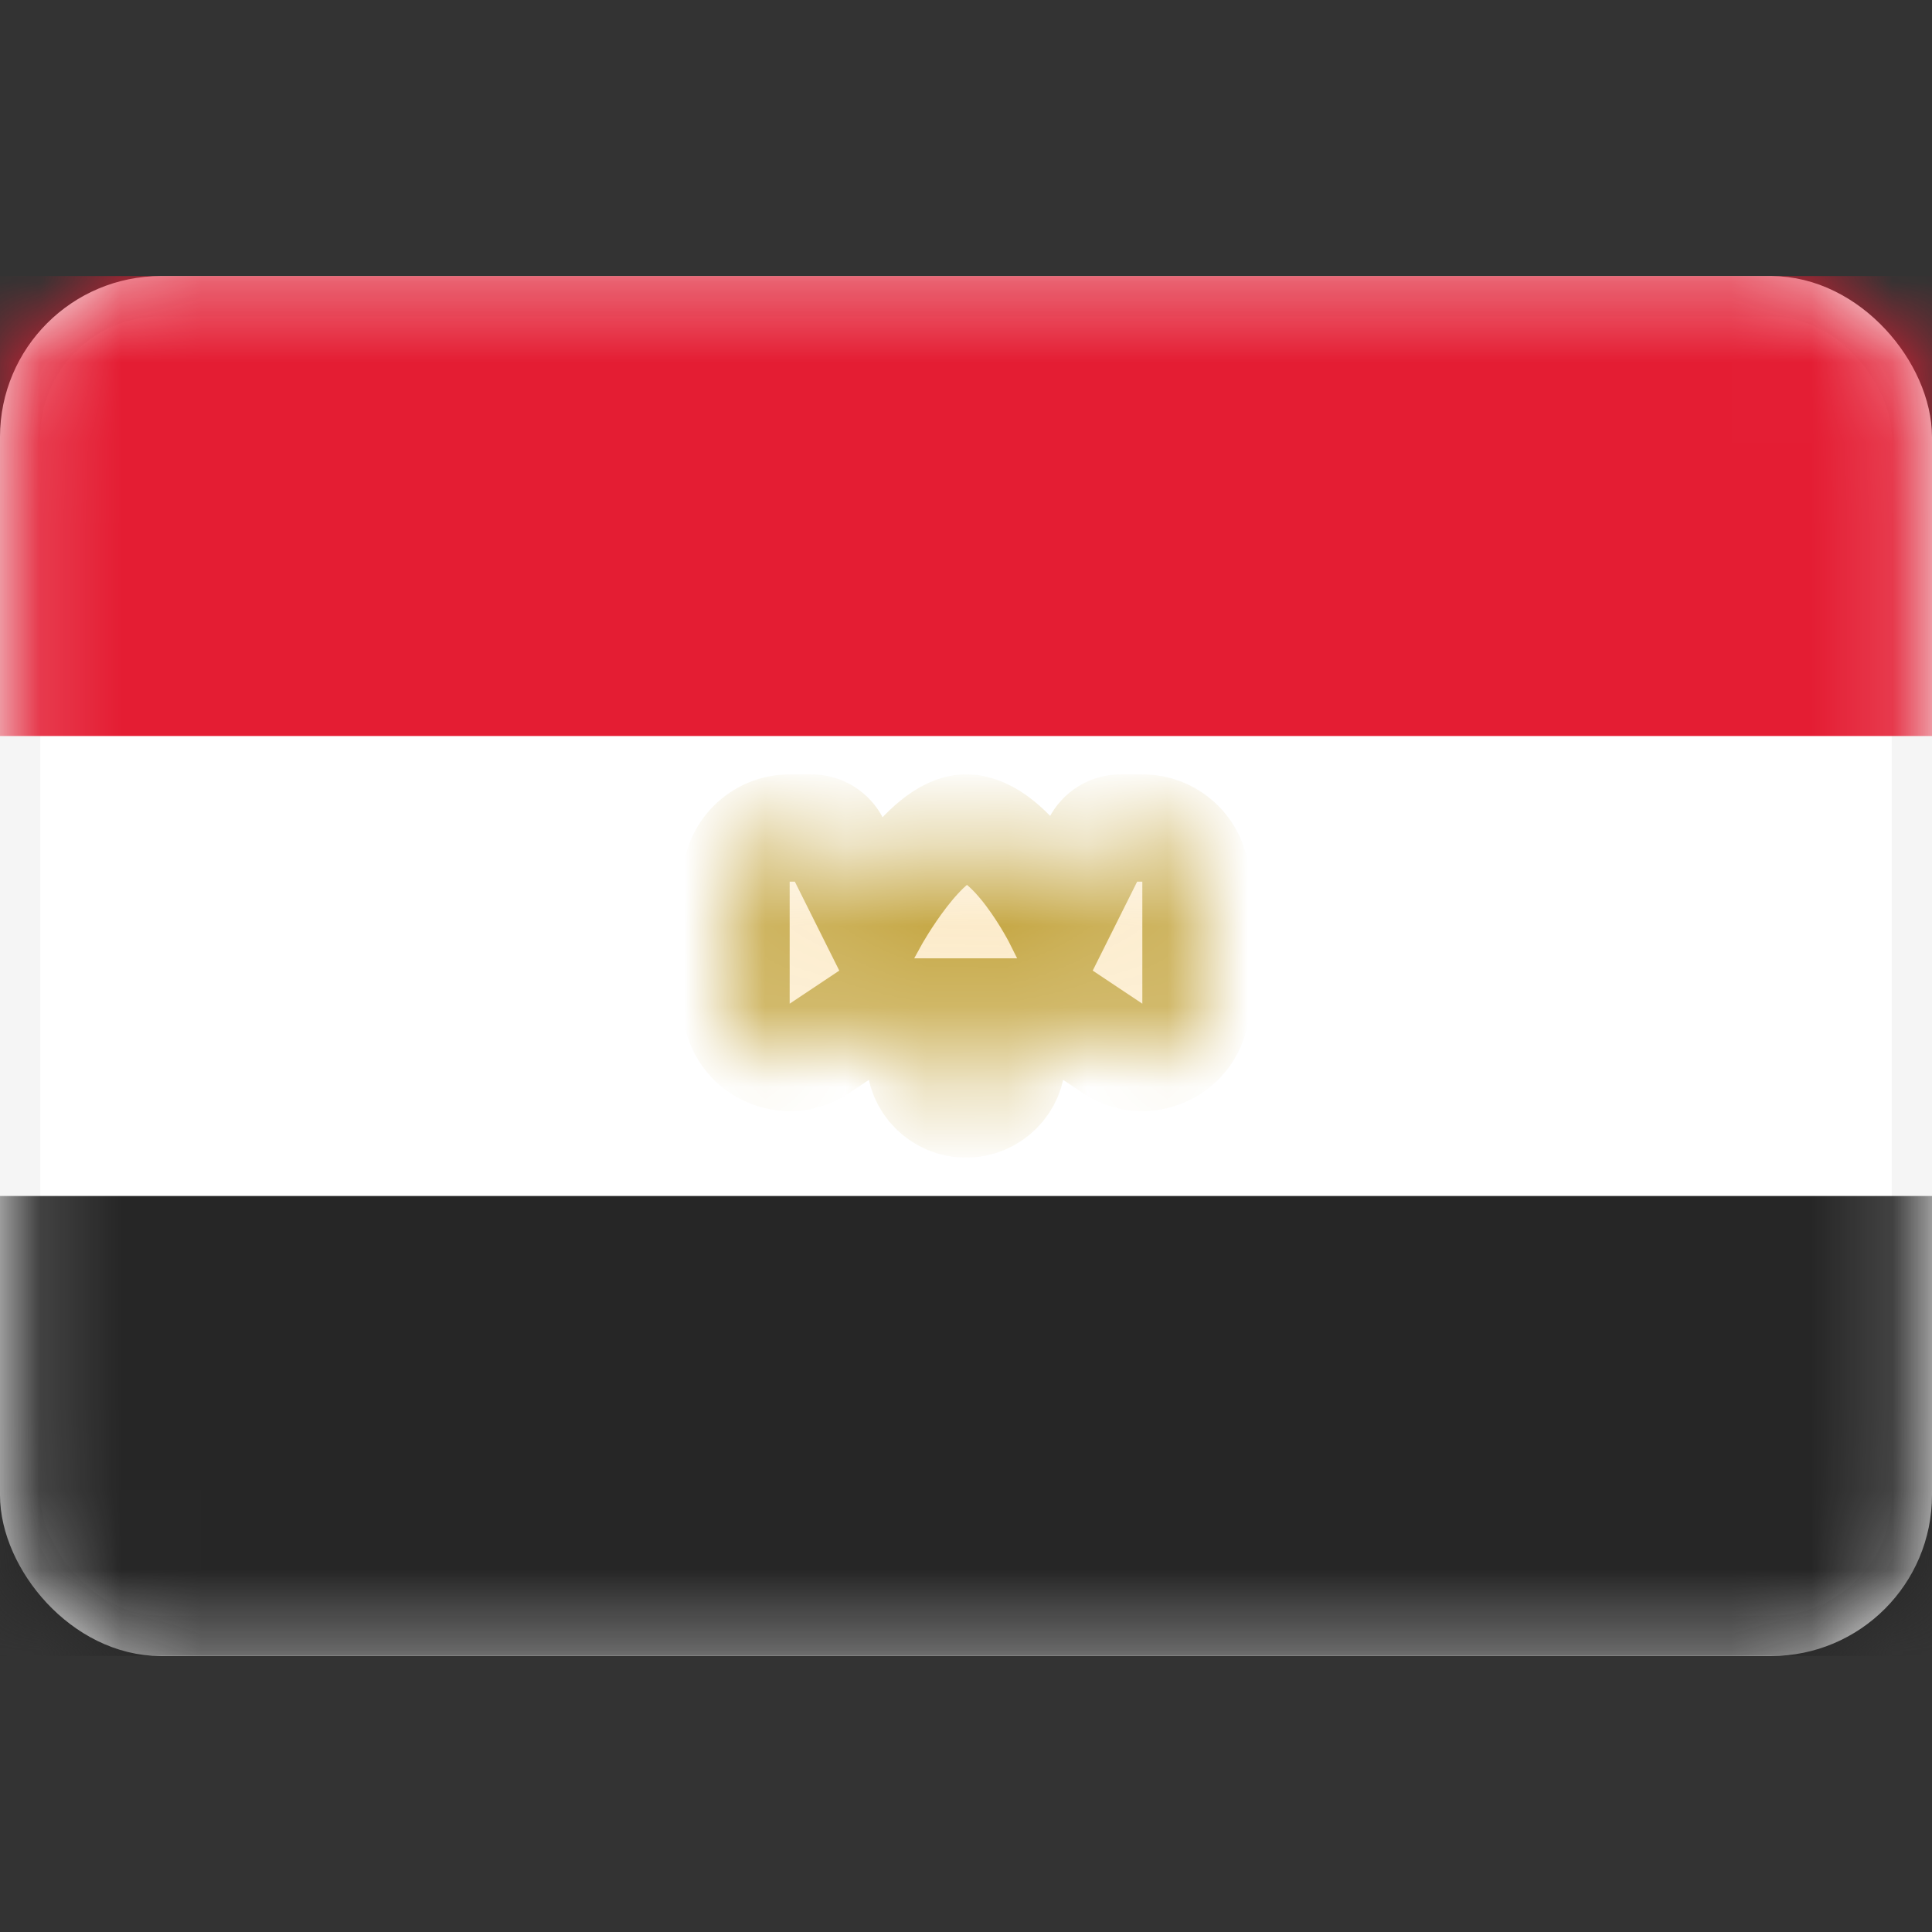
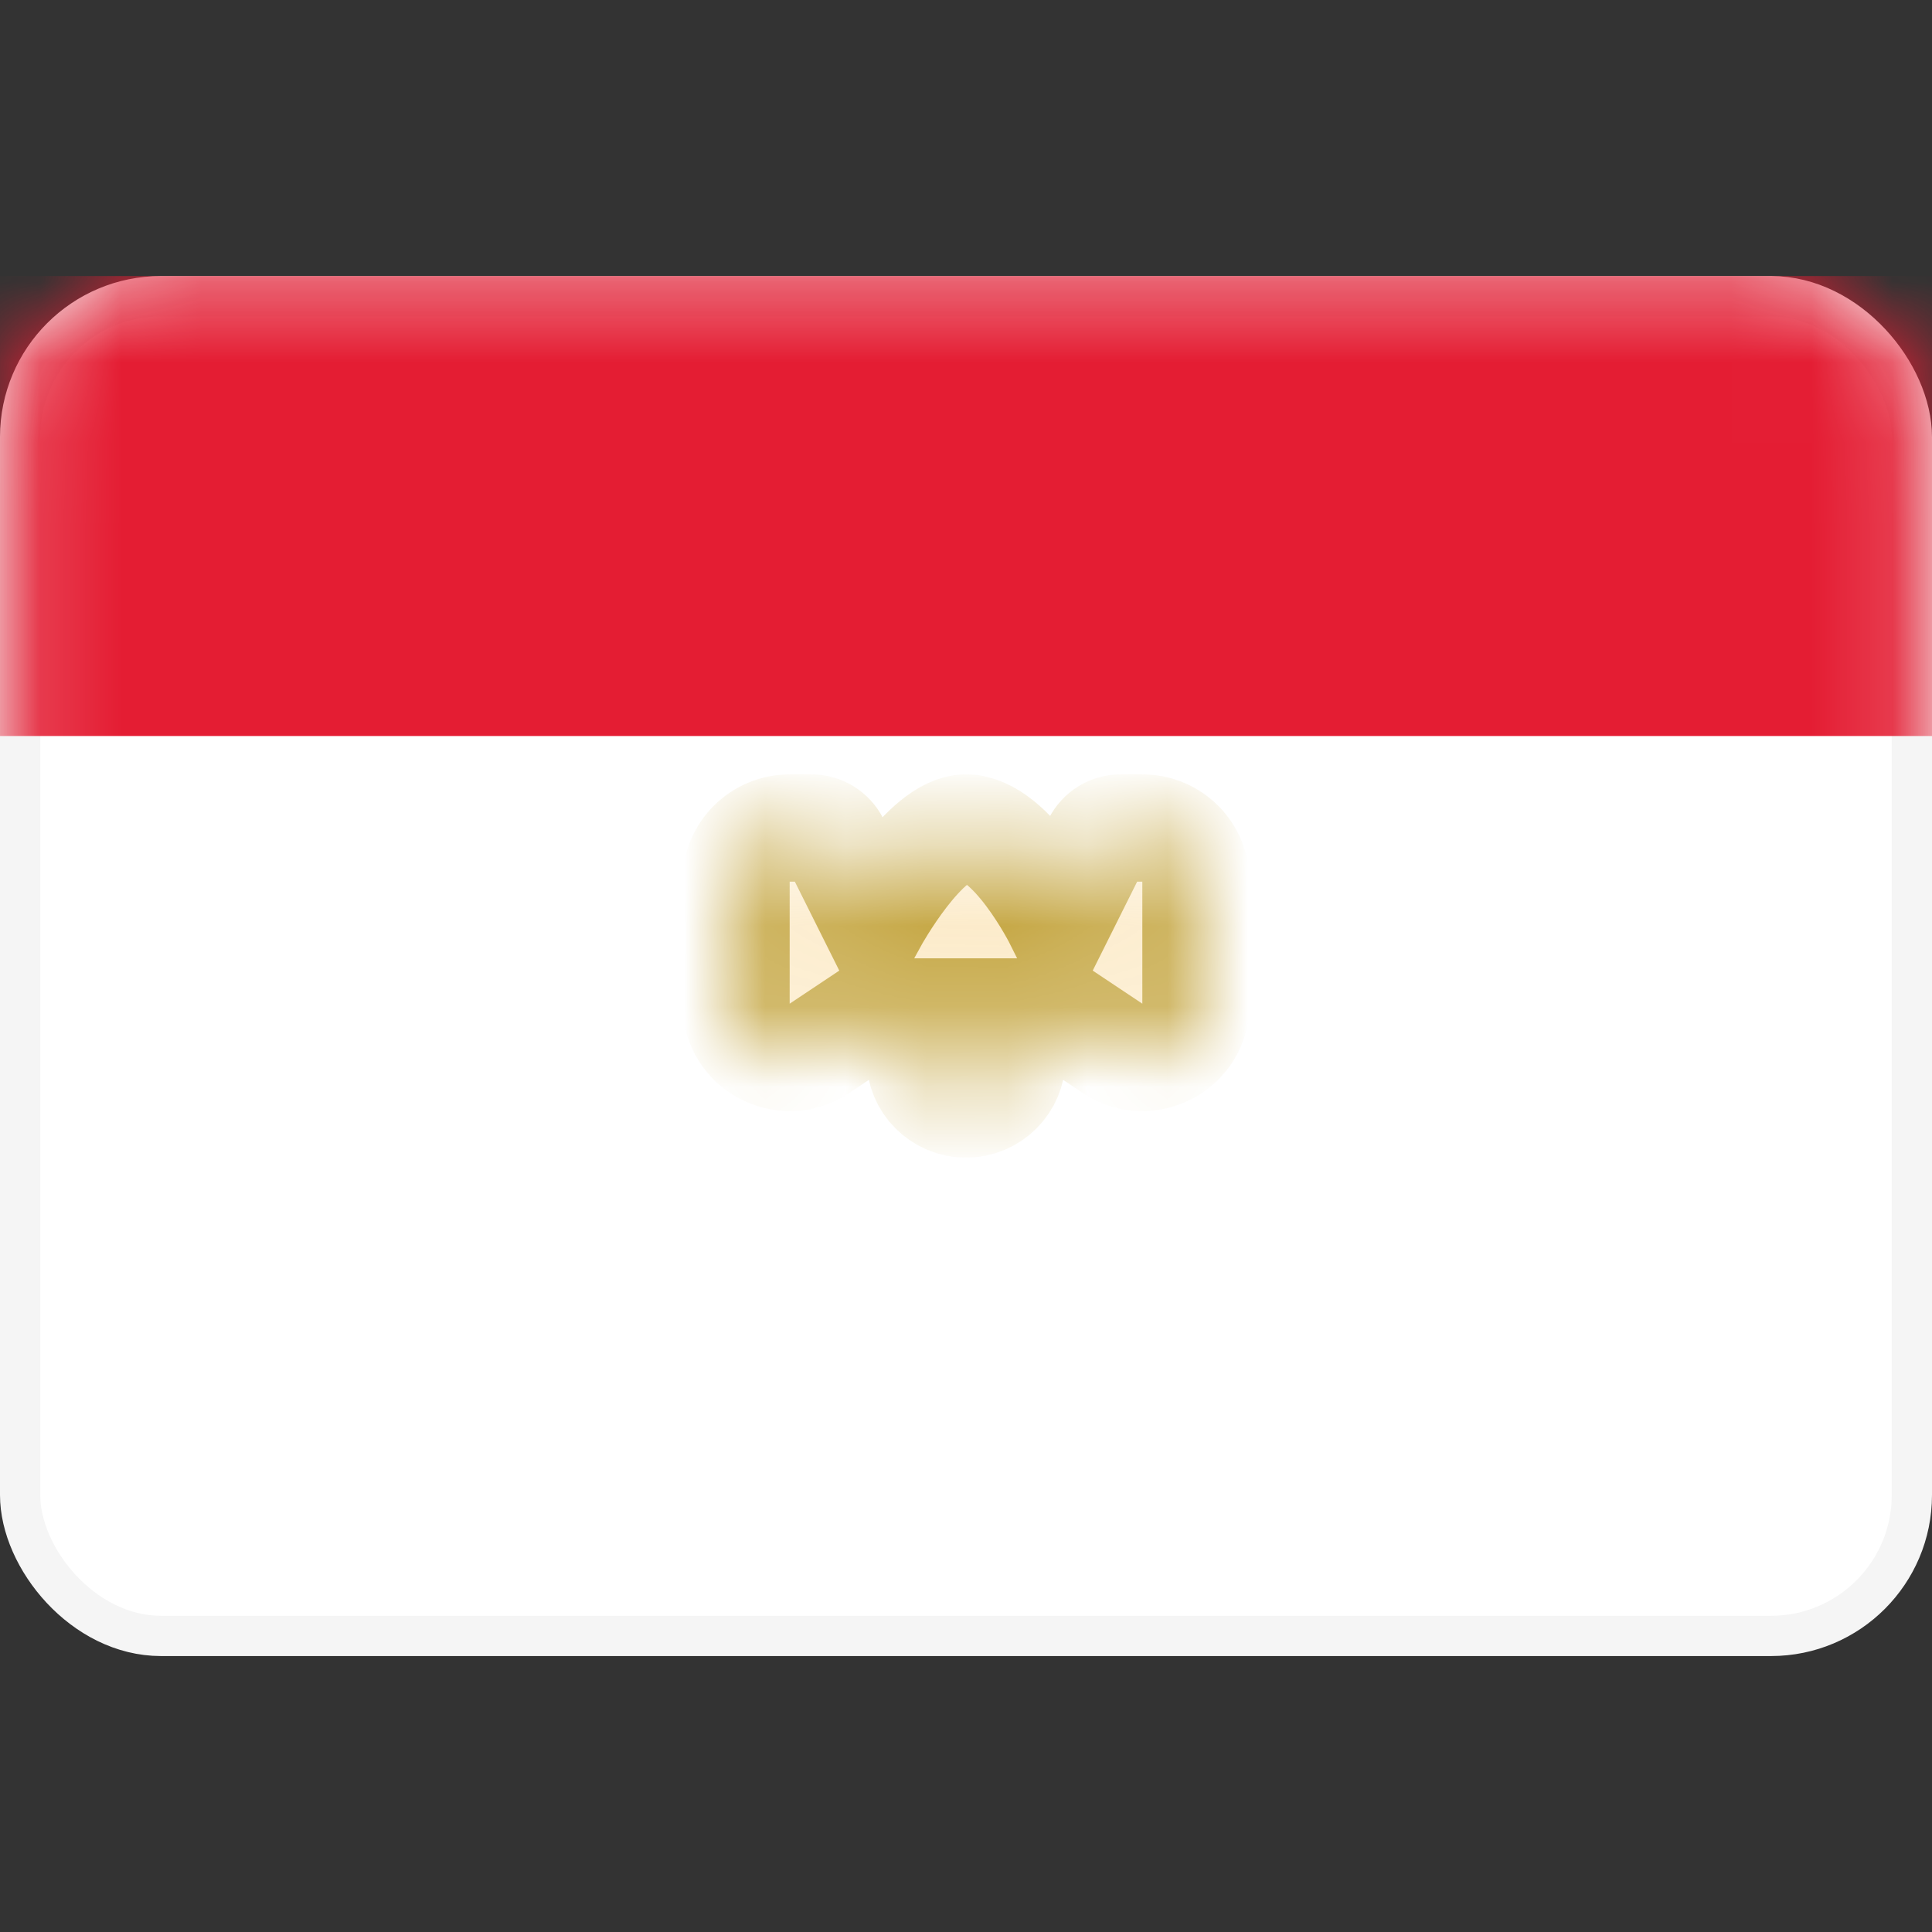
<svg xmlns="http://www.w3.org/2000/svg" width="24" height="24" viewBox="0 0 24 24" fill="none">
  <rect x="0" y="0" width="24" height="24" fill="#333333" stroke="none" />
  <rect x="0.25" y="3.679" width="23.5" height="16.643" rx="1.75" fill="white" stroke="#F5F5F5" stroke-width="0.5" />
  <mask id="mask0_1_2511" style="mask-type:luminance" maskUnits="userSpaceOnUse" x="0" y="3" width="24" height="18">
    <rect x="0.25" y="3.679" width="23.5" height="16.643" rx="1.75" fill="white" stroke="white" stroke-width="0.5" />
  </mask>
  <g mask="url(#mask0_1_2511)">
    <path fill-rule="evenodd" clip-rule="evenodd" d="M0 9.143H24V3.429H0V9.143Z" fill="#E41D33" />
-     <path fill-rule="evenodd" clip-rule="evenodd" d="M0 20.571H24V14.857H0V20.571Z" fill="#262626" />
    <mask id="path-5-inside-1_1_2511" fill="white">
      <path fill-rule="evenodd" clip-rule="evenodd" d="M9.143 10.952C9.143 10.584 9.441 10.286 9.81 10.286H10.08C10.206 10.286 10.321 10.357 10.378 10.47L10.857 11.429C10.857 11.429 11.485 10.286 12 10.286C12.571 10.286 13.143 11.429 13.143 11.429L13.622 10.47C13.679 10.357 13.794 10.286 13.92 10.286H14.191C14.559 10.286 14.857 10.584 14.857 10.952V12.469C14.857 13.001 14.264 13.319 13.821 13.023L13.143 12.571H12.571V13.143C12.571 13.459 12.316 13.714 12 13.714C11.684 13.714 11.429 13.459 11.429 13.143V12.571H10.857L10.179 13.023C9.736 13.319 9.143 13.001 9.143 12.469V10.952Z" />
    </mask>
    <path fill-rule="evenodd" clip-rule="evenodd" d="M9.143 10.952C9.143 10.584 9.441 10.286 9.81 10.286H10.08C10.206 10.286 10.321 10.357 10.378 10.47L10.857 11.429C10.857 11.429 11.485 10.286 12 10.286C12.571 10.286 13.143 11.429 13.143 11.429L13.622 10.47C13.679 10.357 13.794 10.286 13.92 10.286H14.191C14.559 10.286 14.857 10.584 14.857 10.952V12.469C14.857 13.001 14.264 13.319 13.821 13.023L13.143 12.571H12.571V13.143C12.571 13.459 12.316 13.714 12 13.714C11.684 13.714 11.429 13.459 11.429 13.143V12.571H10.857L10.179 13.023C9.736 13.319 9.143 13.001 9.143 12.469V10.952Z" fill="#F4B32E" fill-opacity="0.25" stroke="#C6A846" stroke-width="1.333" mask="url(#path-5-inside-1_1_2511)" />
  </g>
</svg>